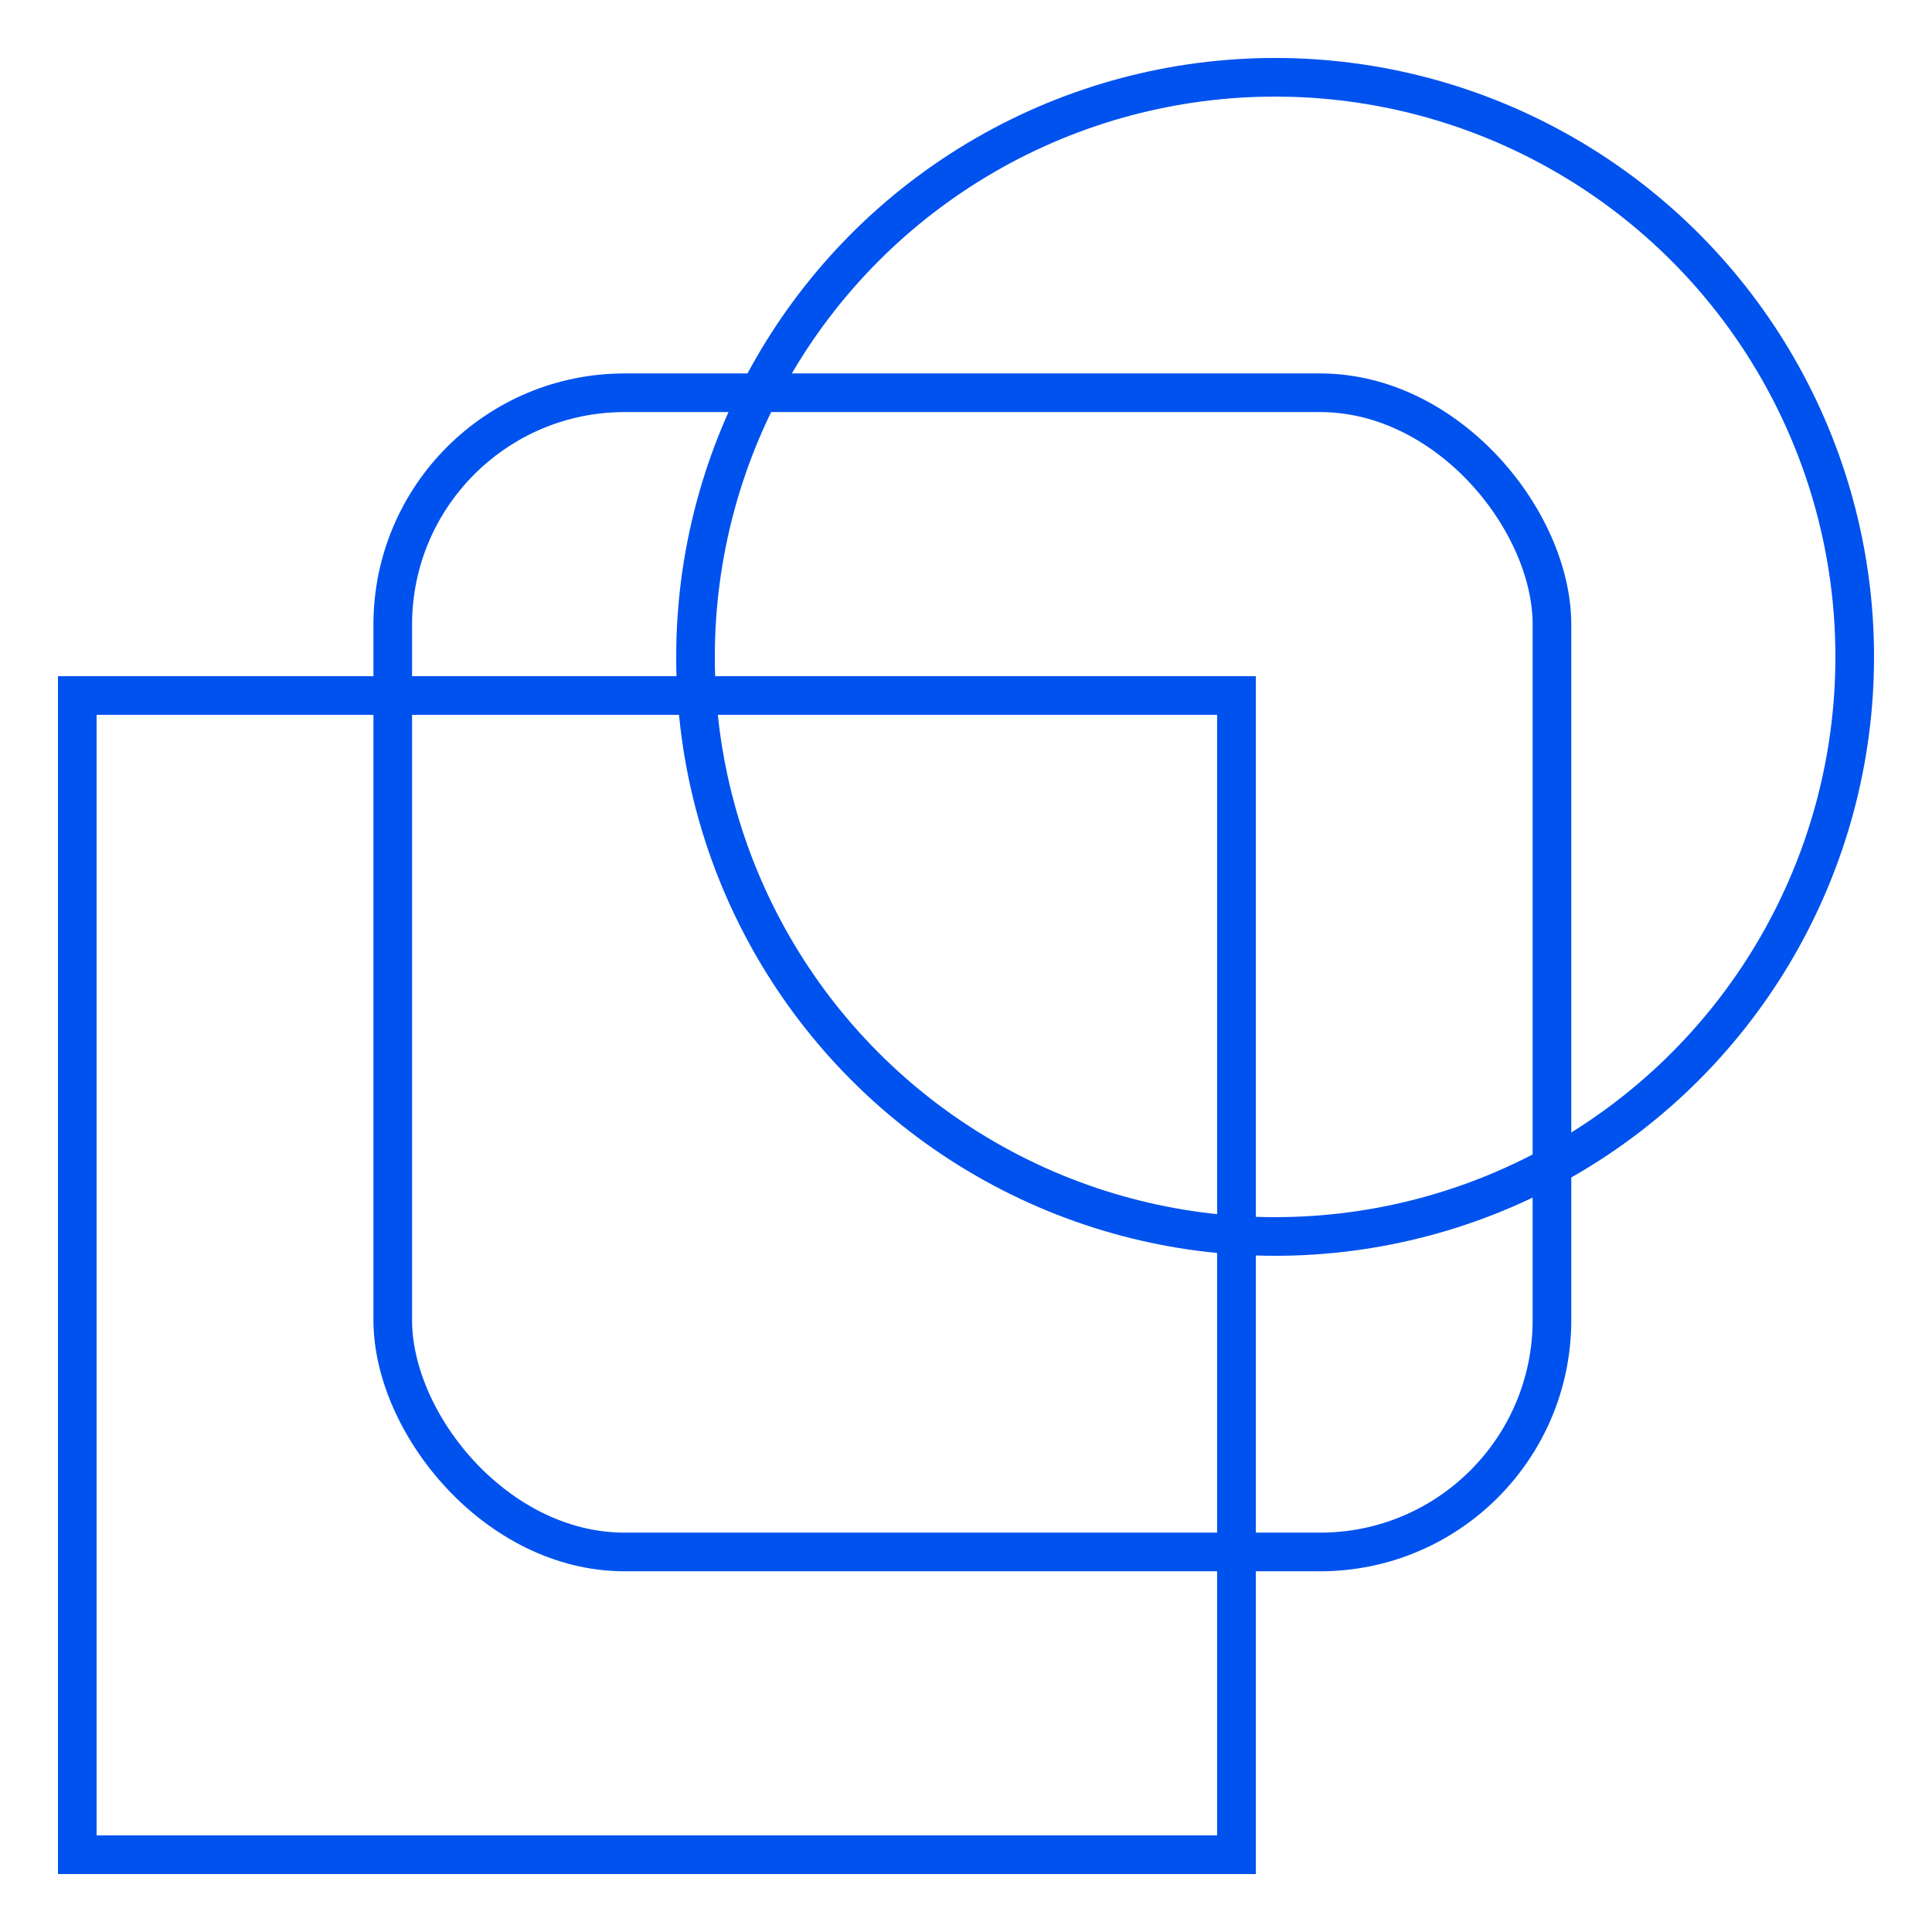
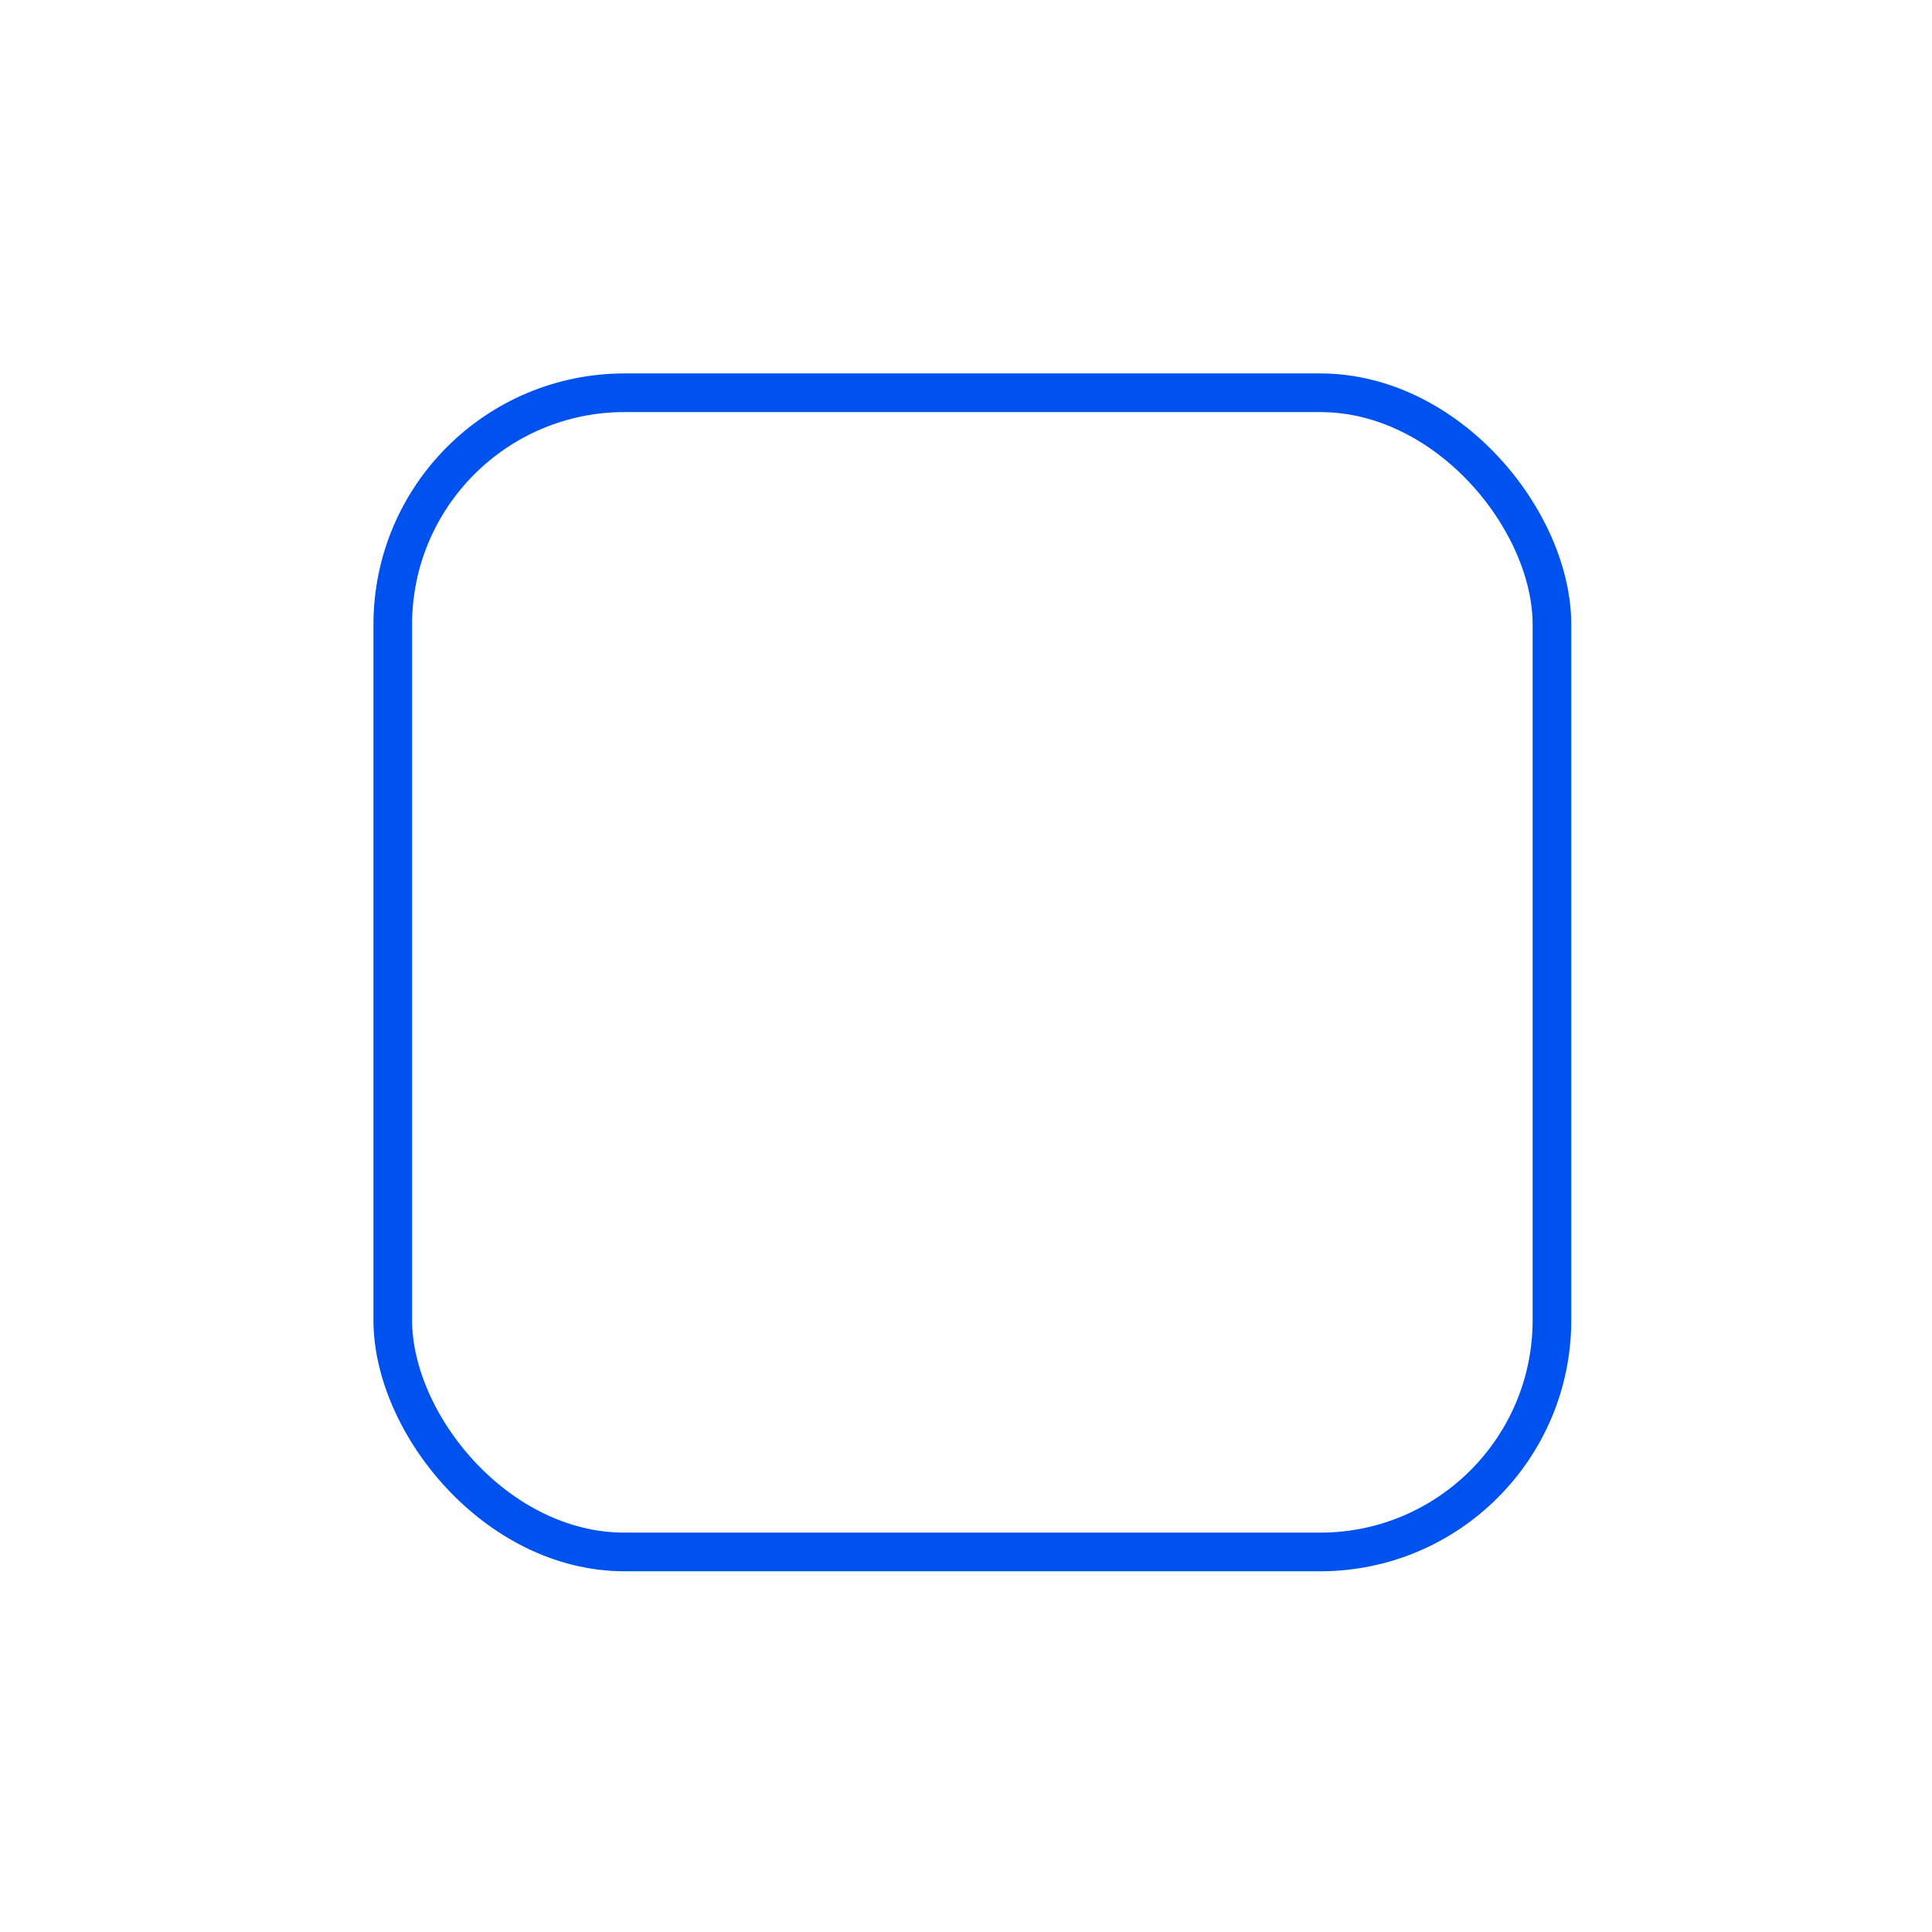
<svg xmlns="http://www.w3.org/2000/svg" width="100px" height="100px" viewBox="0 0 100 100" version="1.1">
  <title>ic_trasformation</title>
  <g id="ic_trasformation" stroke="none" stroke-width="1" fill="none" fill-rule="evenodd">
-     <circle id="Oval-Copy" stroke="#0052EE" stroke-width="2" cx="66" cy="34" r="30" />
-     <rect id="Rectangle" stroke="#0052EE" stroke-width="2" x="4" y="36" width="60" height="60" />
    <rect id="Rectangle-Copy" stroke="#0052EE" stroke-width="2" x="20.329" y="20.329" width="60" height="60" rx="12" />
  </g>
</svg>